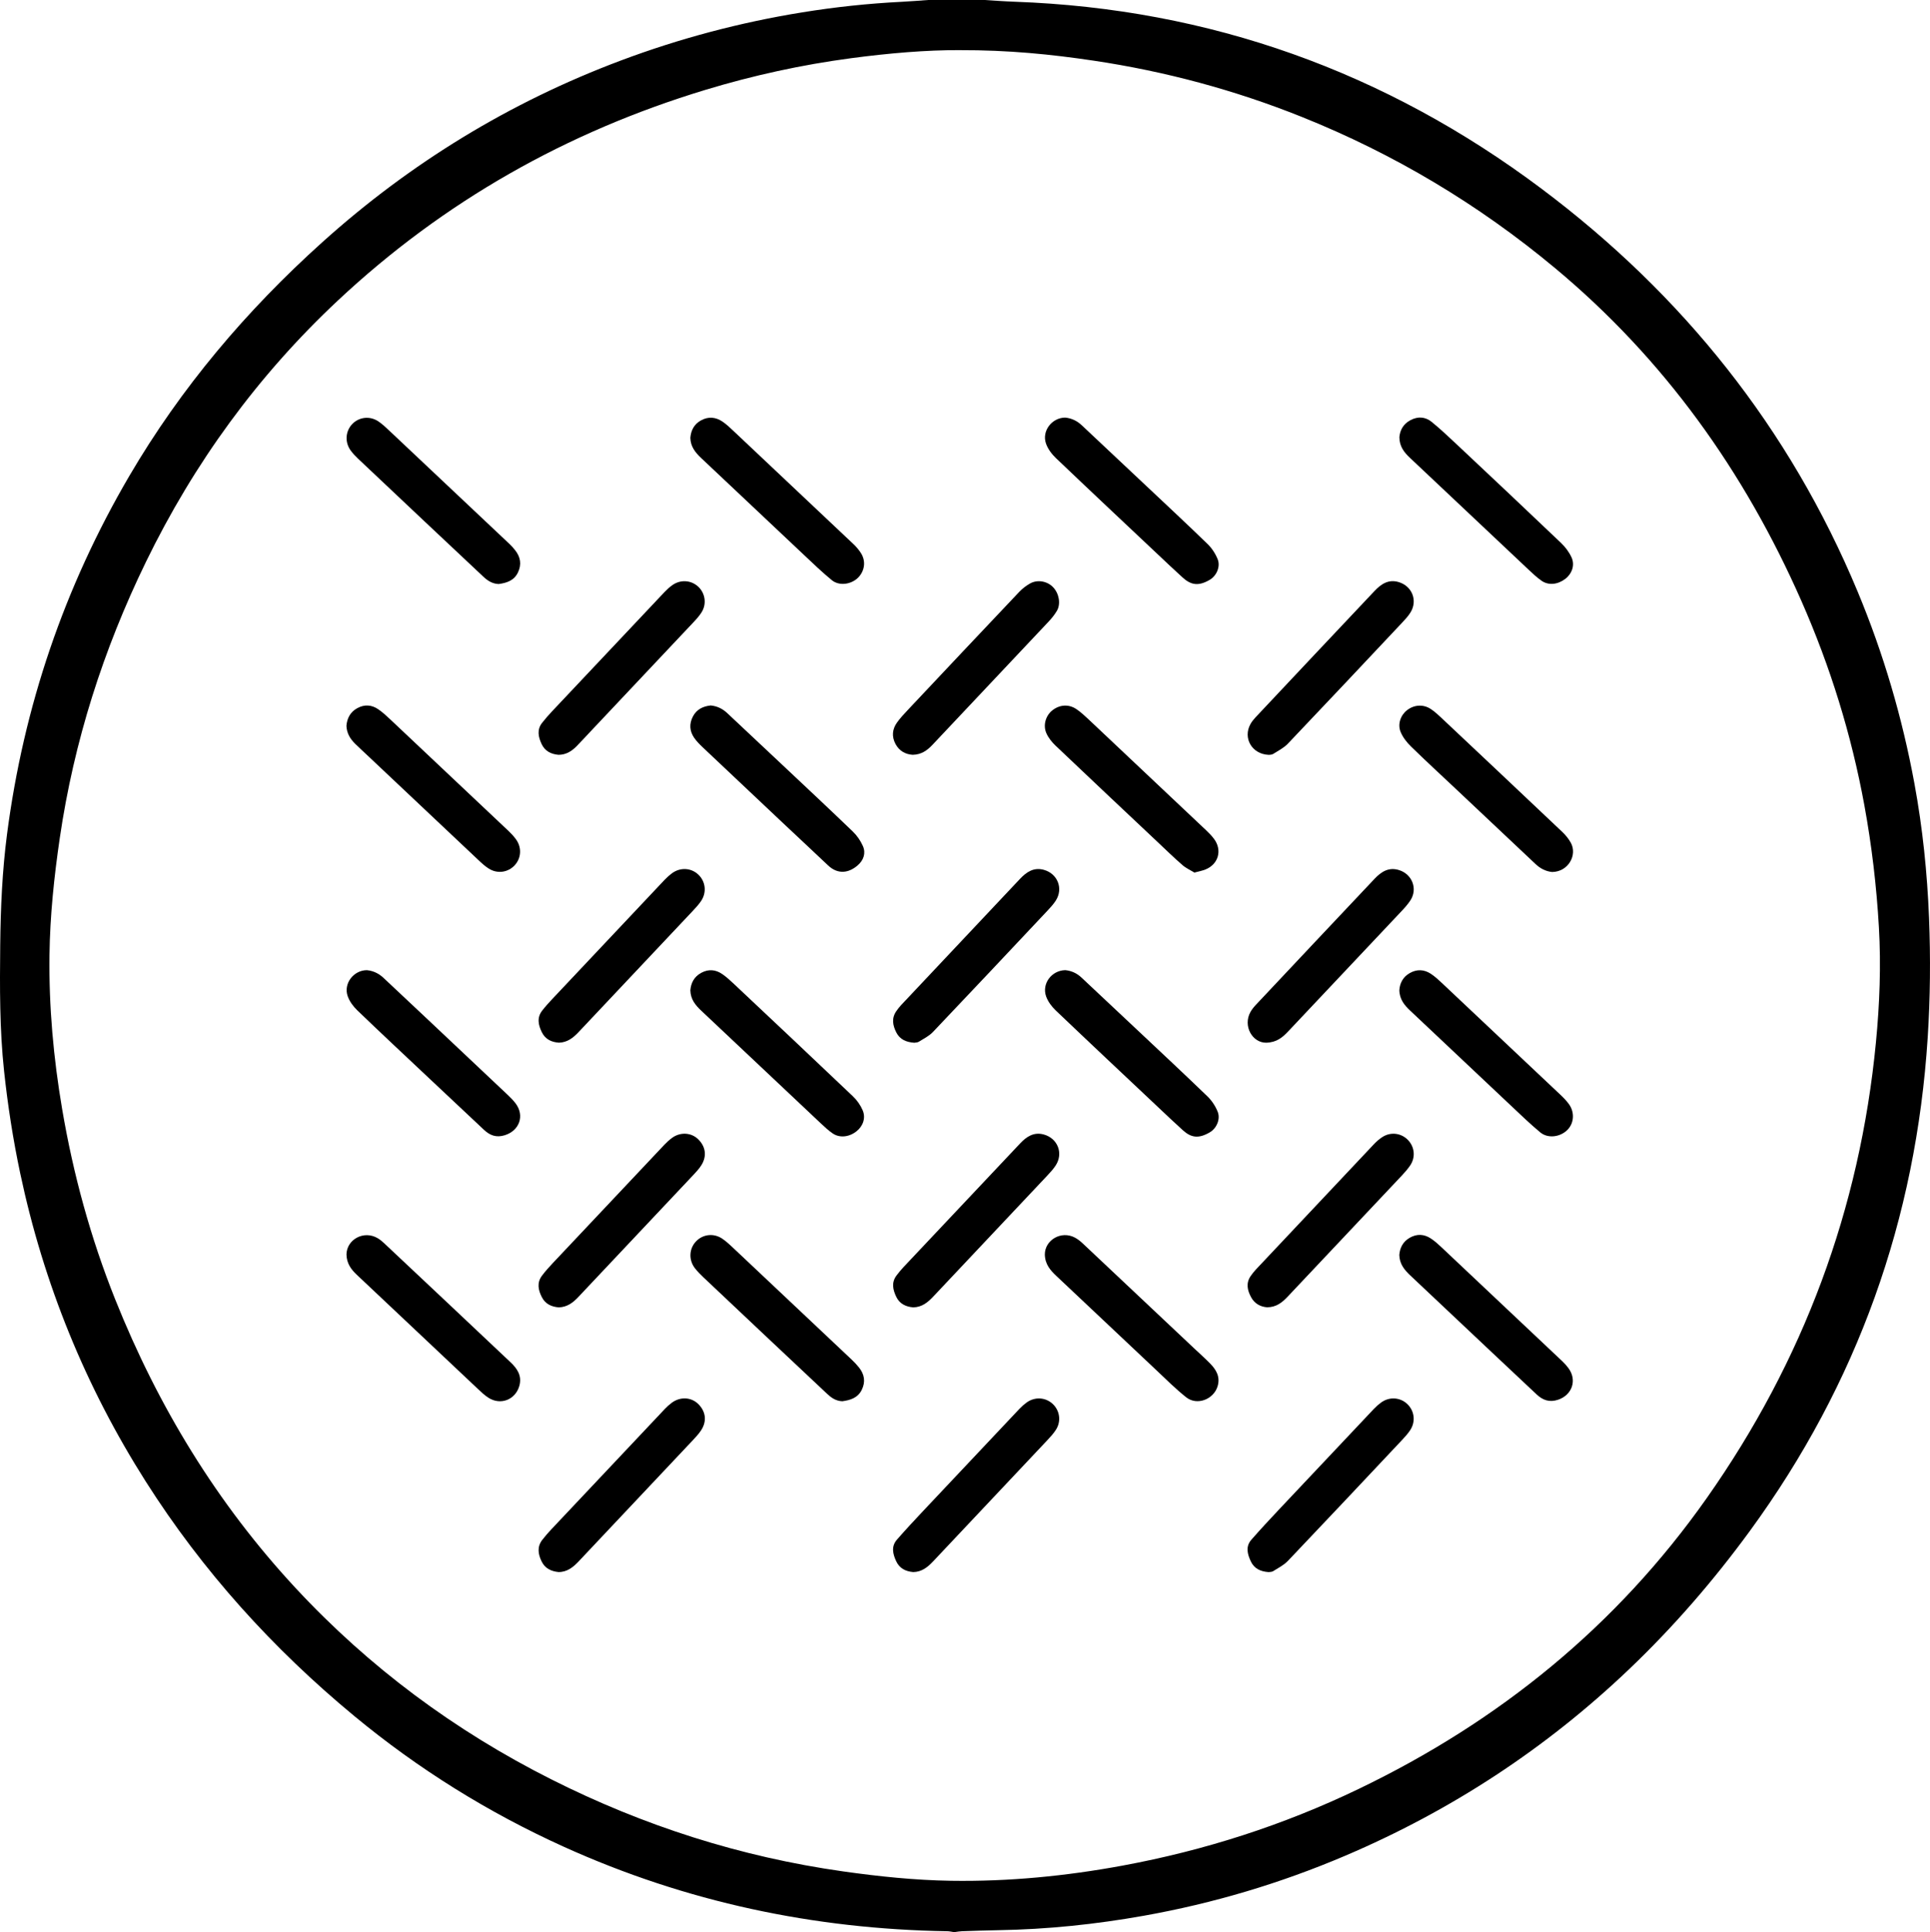
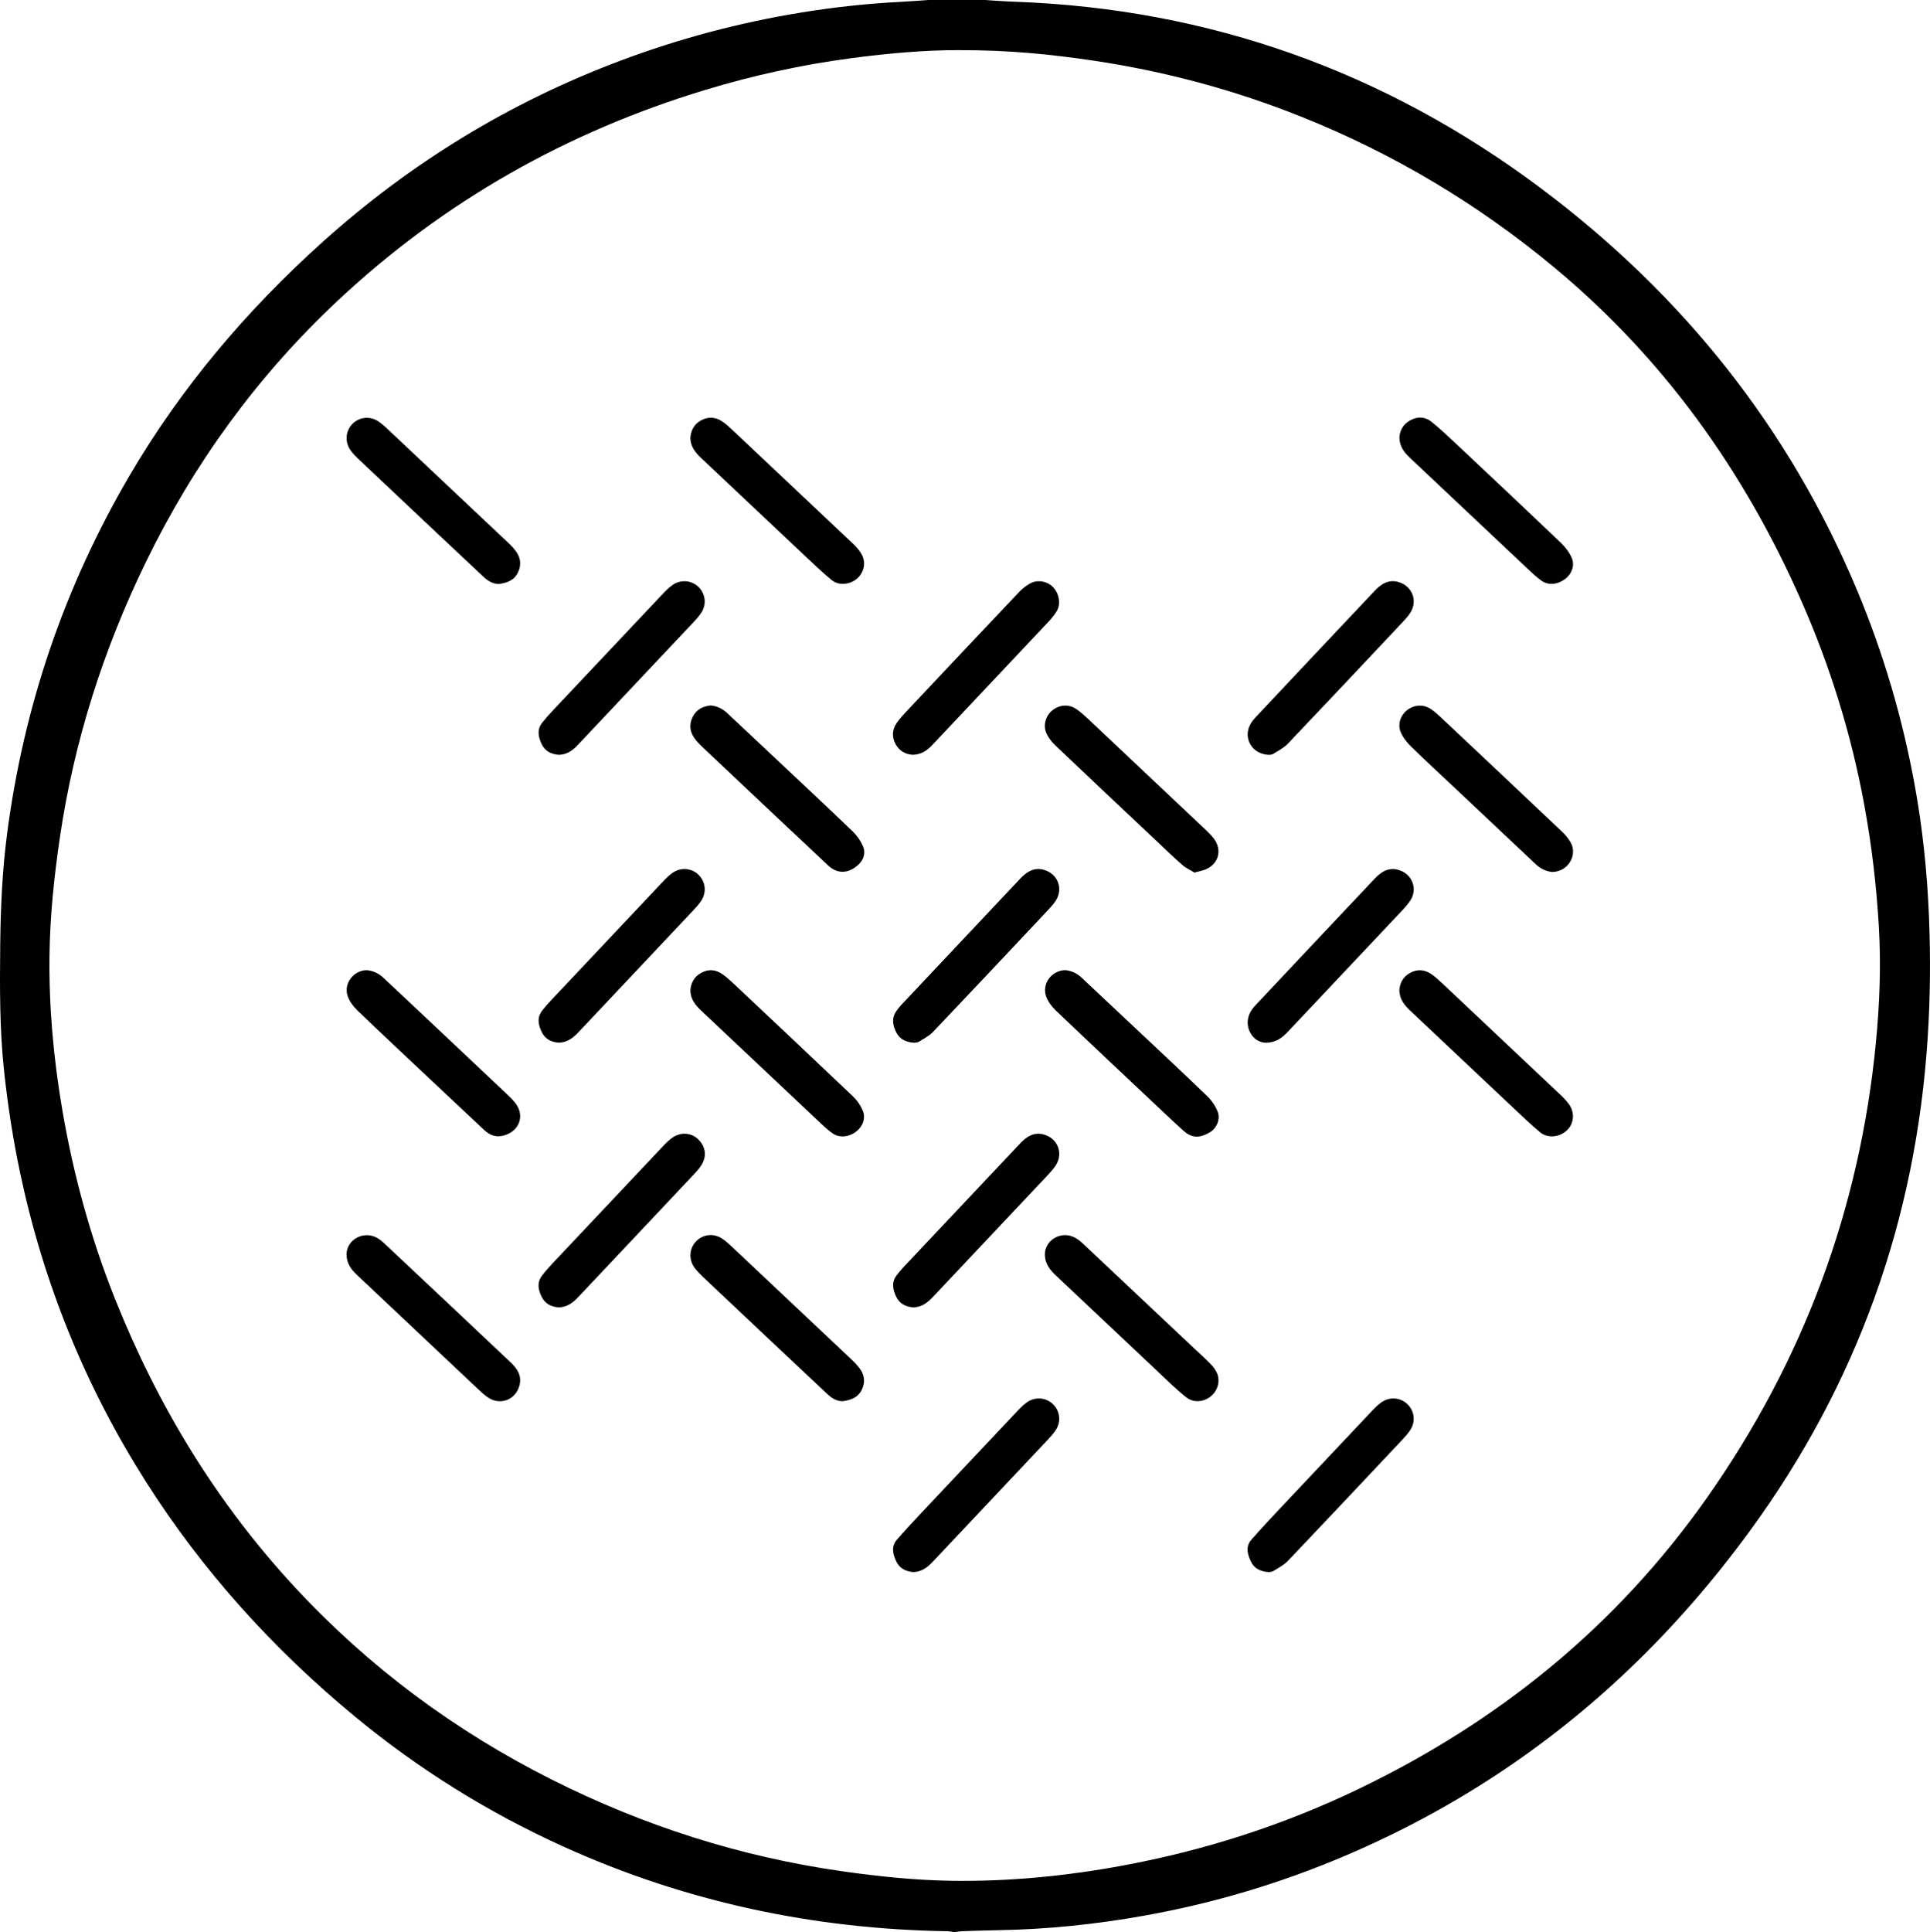
<svg xmlns="http://www.w3.org/2000/svg" viewBox="0 0 1699.99 1701.36" data-sanitized-data-name="Layer 1" data-name="Layer 1" id="Layer_1">
  <defs>
    <style>
      .cls-1 {
        stroke-width: 0px;
      }
    </style>
  </defs>
  <path d="M839.76,1701.36c-1.8-.24-3.59-.66-5.39-.69-117.46-1.85-230.08-25.73-337.29-74.17-66.81-30.19-128.51-68.59-185-115.31-71.84-59.41-133.67-127.77-183.7-206.55-53.21-83.78-89.99-174.3-110.58-271.41-6.31-29.78-10.96-59.8-14.21-90.05C-.38,906.32-.19,869.33.19,832.34c.34-32.74,1.79-65.44,6.03-97.93,14.66-112.29,50.4-217.45,107.64-315.2,45.57-77.82,103.17-145.76,170.09-205.96,77.57-69.77,165.09-123.23,262.8-159.92,51.88-19.48,105.17-33.6,159.88-42.45,29.1-4.71,58.35-7.83,87.78-9.3,7.75-.39,15.49-1.05,23.23-1.59,16.45,0,32.89,0,49.34,0,8.89.52,17.77,1.22,26.66,1.53,171.95,6.12,326.74,61.68,464,164.54,124.35,93.19,218.6,210.87,278.64,354.96,22.74,54.57,39.31,110.99,50.02,169.14,7.2,39.05,11.26,78.42,12.84,118.09,1.4,35.17,1.09,70.31-1.17,105.4-10.27,159.91-61.95,304.95-156.6,434.48-31.94,43.7-67.22,84.47-106.42,121.83-73.34,69.9-156.75,124.46-249.91,164.17-57.15,24.36-116.31,41.98-177.5,52.89-42.46,7.57-85.2,12.03-128.33,12.73-10.63.17-21.25.57-31.88.92-1.96.07-3.92.44-5.87.67h-1.7ZM845.23,44.15c-28.89-.16-62.33,2.67-95.63,7.11-43.5,5.79-86.26,15.14-128.28,27.88-122.13,37.02-230.44,98.17-323.72,185.5-70.68,66.18-126.7,143.19-169.05,230.19-37.56,77.16-63.4,157.99-75.87,243-5.02,34.23-8.64,68.57-9.09,103.17-.59,45.58,3.52,90.83,11.16,135.73,9.77,57.42,25.06,113.36,46.7,167.47,37.69,94.24,89.66,179.7,158.85,254.18,64.85,69.81,140.3,125.77,225.41,168.61,81.19,40.87,166.67,68.22,256.77,80.98,31.58,4.47,63.26,7.78,95.16,8.28,50.86.79,101.22-4.14,151.22-13.38,72.24-13.35,141.58-35.63,207.79-67.45,123.84-59.52,227.37-143.5,306.72-256.2,84.92-120.61,134.83-254.36,149-401.3,3.26-33.76,4.57-67.53,2.61-101.45-2.08-36.09-6.3-71.86-12.82-107.41-11.4-62.13-29.97-121.99-55.42-179.79-50.27-114.17-120.98-213.22-217.18-293.32-67.28-56.02-141.6-100.41-222.9-133-59.14-23.71-120.26-40.12-183.28-49.53-37.59-5.61-75.31-9.4-118.12-9.26Z" class="cls-1" />
-   <path d="M305.16,639.12c.53-6.43,3.24-12.05,9.56-15.5,6.34-3.46,12.63-3.01,18.43.96,3.83,2.62,7.31,5.83,10.7,9.03,34.78,32.73,69.51,65.49,104.22,98.29,2.25,2.13,4.38,4.46,6.23,6.94,5.41,7.24,5,16.55-.81,22.99-5.77,6.39-15.17,7.89-22.78,3.18-3.34-2.06-6.3-4.8-9.18-7.51-32.2-30.3-64.34-60.65-96.5-90.99-4.02-3.79-8.11-7.51-12.06-11.38-4.35-4.27-7.54-9.19-7.82-16.01Z" class="cls-1" />
+   <path d="M305.16,639.12Z" class="cls-1" />
  <path d="M741.96,1233.97c-5.76-.22-9.75-3.1-13.42-6.54-18.18-17.06-36.34-34.13-54.49-51.22-18.15-17.09-36.3-34.18-54.4-51.32-2.66-2.52-5.28-5.16-7.53-8.05-5.68-7.32-5.17-17.24.98-23.68,6.05-6.35,15.69-7.45,23.22-2.27,3.59,2.47,6.82,5.53,10.01,8.53,34.66,32.61,69.29,65.26,103.89,97.93,2.26,2.13,4.41,4.41,6.36,6.83,4.85,6.04,5.98,12.65,2.47,19.76-3.59,7.27-10.33,9.09-17.09,10.03Z" class="cls-1" />
  <path d="M1232.59,871.87c.42-5.99,3.09-11.52,9.18-14.97,6.24-3.54,12.57-3.26,18.46.58,3.53,2.3,6.7,5.23,9.79,8.13,34.9,32.83,69.76,65.7,104.59,98.61,2.67,2.52,5.26,5.21,7.39,8.17,5.17,7.21,4.47,16.7-1.35,22.57-6.34,6.4-17.17,7.86-23.95,2.23-8.93-7.41-17.29-15.52-25.75-23.48-29.64-27.87-59.23-55.8-88.82-83.72-5.02-4.74-9.41-9.88-9.55-18.12Z" class="cls-1" />
  <path d="M804.38,1151.29c-6.42-.53-11.91-3.01-14.92-9.28-3-6.25-4.42-12.64.24-18.81,1.96-2.6,4.04-5.12,6.26-7.49,34.21-36.32,68.43-72.64,102.7-108.9,5.57-5.9,11.97-10.14,20.69-7.77,12.29,3.34,17.48,16.54,10.56,27.23-2.14,3.3-4.88,6.25-7.59,9.13-33.42,35.51-66.89,70.97-100.34,106.45-4.76,5.05-9.95,9.31-17.59,9.44Z" class="cls-1" />
  <path d="M1367.18,767.9c-5.72-.59-10.47-3.07-14.64-7.01-23.49-22.19-47.02-44.32-70.54-66.47-13.1-12.34-26.35-24.52-39.22-37.1-3.64-3.56-7.02-7.9-8.99-12.53-2.98-7-.13-14.97,5.57-19.39,6.25-4.85,14.31-5.39,20.95-1,3.17,2.09,6.04,4.68,8.82,7.3,35.71,33.6,71.4,67.21,106.99,100.93,2.93,2.78,5.62,6.08,7.55,9.61,5.79,10.63-2.1,25.43-16.48,25.65Z" class="cls-1" />
-   <path d="M938.27,367.76c5.72.54,10.53,2.93,14.7,6.86,17.11,16.13,34.27,32.2,51.39,48.31,19.8,18.64,39.71,37.17,59.25,56.08,3.82,3.7,7,8.58,8.97,13.52,2.54,6.36-.95,14.5-6.93,18.02-9.75,5.74-16.42,4.87-23.97-1.98-7.45-6.76-14.74-13.68-22.06-20.58-29.9-28.16-59.86-56.26-89.58-84.62-3.65-3.49-7.03-8-8.68-12.7-3.92-11.1,5.16-22.86,16.9-22.92Z" class="cls-1" />
  <path d="M1232.62,384.94c.52-6.05,3.37-11.55,9.74-14.93,6.59-3.49,13.15-2.99,18.7,1.53,8,6.52,15.53,13.65,23.06,20.73,30.36,28.54,60.71,57.08,90.86,85.84,3.79,3.61,7.18,8.11,9.32,12.85,3.07,6.8.28,14.36-5.57,18.82-6.61,5.05-14.78,5.93-20.89,1.65-4.04-2.83-7.69-6.25-11.29-9.64-34.89-32.82-69.74-65.68-104.58-98.55-5.03-4.75-9.33-9.94-9.35-18.29Z" class="cls-1" />
  <path d="M1117.43,664.73c-14.83-.64-22.79-14.86-16.01-27.08,1.22-2.2,2.86-4.23,4.59-6.07,34.85-37.06,69.7-74.11,104.64-111.08,5.74-6.07,12.25-10.64,21.38-7.9,11.8,3.53,16.87,16.28,10.35,26.77-2,3.21-4.64,6.08-7.25,8.85-33.5,35.6-66.98,71.22-100.7,106.62-3.58,3.76-8.52,6.29-13.01,9.11-1.33.83-3.27.67-4,.8Z" class="cls-1" />
  <path d="M1115.24,918.22c-12.15.1-20.68-14.78-13.8-27.09,1.36-2.44,3.24-4.65,5.17-6.7,34.65-36.85,69.3-73.69,104.04-110.45,5.85-6.19,12.48-10.7,21.79-7.73,11.48,3.66,16.45,16.5,9.9,26.6-2.22,3.42-5,6.52-7.81,9.5-33.31,35.39-66.66,70.73-100.02,106.07-4.84,5.13-10.08,9.61-19.28,9.8Z" class="cls-1" />
  <path d="M920.32,1104.77c-.06-12.74,14.41-21.41,26.6-14.86,2.58,1.39,4.94,3.34,7.09,5.36,32.85,30.87,65.65,61.8,98.46,92.72,4.54,4.28,9.23,8.41,13.57,12.88,5.32,5.49,8.91,11.66,6.46,19.86-3.48,11.63-18.15,17.3-27.67,9.75-9.41-7.46-17.95-16.04-26.73-24.29-29.23-27.48-58.4-55.02-87.6-82.54-5.23-4.93-9.97-10.15-10.18-18.88Z" class="cls-1" />
  <path d="M305.19,1104.75c.15-13.27,15.31-21.62,27.53-14.34,1.93,1.15,3.73,2.6,5.37,4.14,37.27,35.03,74.54,70.07,111.72,105.2,5.84,5.52,10.13,11.91,7.65,20.68-3.46,12.24-16.61,17.36-27.33,10.4-3.3-2.14-6.22-4.91-9.1-7.62-35.6-33.5-71.16-67.05-106.72-100.58-4.96-4.67-8.95-9.88-9.12-17.88Z" class="cls-1" />
  <path d="M938.27,854.32c5.4.53,10.2,2.66,14.28,6.5,16.42,15.45,32.88,30.84,49.3,46.29,20.65,19.43,41.39,38.76,61.78,58.47,3.82,3.7,7.01,8.59,8.97,13.54,2.54,6.4-.96,14.5-6.97,18.02-9.85,5.78-16.44,4.75-23.66-1.75-7.58-6.83-14.97-13.88-22.4-20.88-29.93-28.19-59.91-56.32-89.66-84.7-3.56-3.4-6.85-7.79-8.47-12.36-3.95-11.21,4.82-22.83,16.82-23.12Z" class="cls-1" />
  <path d="M439.18,514.31c-5.68-.25-9.74-3.01-13.41-6.45-17.15-16.09-34.28-32.19-51.4-48.31-19.7-18.54-39.4-37.09-59.05-55.69-2.25-2.13-4.41-4.43-6.26-6.91-5.43-7.26-4.9-17.01,1.08-23.38,5.98-6.38,15.66-7.54,23.21-2.44,3.26,2.2,6.19,4.95,9.07,7.66,35.59,33.49,71.15,67.01,106.69,100.56,1.64,1.55,3.12,3.28,4.54,5.05,4.84,6.04,6,12.61,2.58,19.74-3.51,7.32-10.19,9.24-17.04,10.17Z" class="cls-1" />
  <path d="M805.26,918.26c-7.04-.52-12.6-2.85-15.76-9.06-3.18-6.24-4.34-12.59.04-18.83,1.3-1.85,2.68-3.66,4.23-5.31,34.87-37.07,69.75-74.13,104.69-111.13,5.66-5.99,12.1-10.42,21.03-7.93,12.06,3.36,17.25,16.38,10.55,26.96-2.1,3.32-4.85,6.28-7.56,9.16-33.52,35.62-67.01,71.25-100.73,106.68-3.39,3.56-8.13,5.89-12.39,8.55-1.23.77-2.99.68-4.11.91Z" class="cls-1" />
  <path d="M492.34,918.2c-6.43-.44-11.94-2.87-15.02-9.11-3.15-6.37-4.6-12.91.27-19.15,2.78-3.57,5.82-6.95,8.93-10.25,32.94-35,65.9-69.97,98.9-104.91,1.94-2.05,4.07-3.97,6.33-5.66,7.33-5.49,16.93-5,23.35,1.06,6.39,6.03,7.55,15.61,2.48,23.19-2.11,3.16-4.74,6.01-7.35,8.79-33.52,35.61-67.08,71.18-100.63,106.76-4.66,4.95-9.79,9.05-17.25,9.28Z" class="cls-1" />
  <path d="M608.08,872.1c.54-6.46,3.29-12.03,9.66-15.45,6.39-3.43,12.64-2.85,18.42,1.12,3.71,2.55,7.08,5.66,10.38,8.76,34.98,32.92,69.98,65.83,104.78,98.95,3.57,3.4,6.64,7.8,8.57,12.33,2.88,6.76.2,14-5.54,18.49-6.47,5.06-14.78,5.98-20.89,1.81-3.6-2.46-6.87-5.47-10.06-8.47-35.3-33.21-70.56-66.46-105.82-99.71-5.04-4.76-9.31-9.95-9.5-17.83Z" class="cls-1" />
  <path d="M803.89,664.69c-6.13-.4-11.73-3.19-15.1-9.53-3.44-6.48-2.89-12.93,1.27-18.8,2.77-3.91,6.09-7.45,9.38-10.95,32.72-34.76,65.45-69.5,98.29-104.14,2.78-2.93,6.13-5.52,9.65-7.48,6.59-3.66,15.17-1.99,20.25,3.36,5.2,5.46,6.9,14.58,3.33,20.72-2.04,3.5-4.69,6.74-7.48,9.7-33.96,36.12-68,72.16-102.02,108.22-4.58,4.85-9.67,8.75-17.59,8.91Z" class="cls-1" />
  <path d="M608.08,385.52c.55-6.47,3.26-11.97,9.42-15.34,6.49-3.55,12.91-2.92,18.85,1.07,3.5,2.36,6.61,5.34,9.7,8.25,35.31,33.23,70.59,66.48,105.82,99.78,2.35,2.22,4.48,4.77,6.26,7.46,5.22,7.89,2.98,16.56-2.16,21.81-6.08,6.2-16.76,7.69-23.25,2.39-8.76-7.16-16.93-15.07-25.18-22.83-29.95-28.16-59.84-56.39-89.76-84.58-5.16-4.86-9.55-10.12-9.7-18Z" class="cls-1" />
  <path d="M492.29,1151.3c-6.27-.46-11.84-2.78-15-8.98-3.17-6.22-4.54-12.67.01-18.8,2.94-3.97,6.29-7.66,9.68-11.27,32.74-34.79,65.52-69.55,98.33-104.28,2.03-2.15,4.27-4.18,6.65-5.93,7.17-5.27,16.81-4.84,23,1.19,6.21,6.04,8.1,14.39,2.87,22.79-1.93,3.1-4.47,5.86-6.98,8.53-33.81,35.93-67.66,71.82-101.52,107.7-4.56,4.84-9.65,8.79-17.05,9.05Z" class="cls-1" />
  <path d="M626.05,621.25c5.76.58,10.46,2.92,14.52,6.74,16.51,15.53,33.07,31.01,49.58,46.55,20.43,19.23,40.94,38.38,61.14,57.84,3.65,3.52,6.74,8.06,8.79,12.7,2.79,6.35.5,12.48-4.52,16.88-7.63,6.69-17.31,8.54-26.22.09-12.95-12.29-26.04-24.43-39.04-36.67-23.83-22.44-47.66-44.88-71.43-67.38-2.66-2.52-5.28-5.2-7.37-8.19-4.14-5.93-4.54-12.38-1.18-18.84,3.32-6.38,9.04-9.05,15.72-9.72Z" class="cls-1" />
  <path d="M492.01,664.71c-6.53-.57-11.96-3.16-14.91-9.46-2.94-6.28-4.34-12.69.46-18.77,2.72-3.44,5.6-6.77,8.61-9.96,33.04-35.1,66.11-70.16,99.21-105.2,2.03-2.15,4.27-4.17,6.67-5.91,7.22-5.25,16.66-4.65,23.02,1.27,6.12,5.71,7.54,15.13,2.95,22.47-2.08,3.33-4.81,6.31-7.52,9.18-30.21,32.11-60.48,64.17-90.74,96.24-3.99,4.23-7.9,8.53-11.98,12.67-4.29,4.35-9.26,7.45-15.76,7.46Z" class="cls-1" />
-   <path d="M1232.56,1105.06c.48-6.23,3.21-11.7,9.3-15.14,6.27-3.54,12.55-3.18,18.44.69,3.29,2.16,6.29,4.84,9.17,7.55,35.7,33.6,71.36,67.24,106.99,100.9,1.84,1.74,3.52,3.7,5.04,5.73,7.86,10.52,3.3,23.74-9.13,27.85-7.6,2.51-13.48.4-18.94-4.76-12.87-12.16-25.82-24.24-38.72-36.38-24.14-22.73-48.25-45.48-72.38-68.22-5.14-4.85-9.61-10.07-9.78-18.22Z" class="cls-1" />
  <path d="M1117.36,1384.41c-7.19-.51-12.62-3.1-15.59-9.39-3.01-6.39-4.82-13.08.45-19.1,7.92-9.06,16.13-17.88,24.38-26.65,27.77-29.53,55.59-59,83.44-88.46,1.94-2.05,4.08-3.96,6.34-5.63,7.18-5.31,16.66-4.81,23.02,1.07,6.47,5.98,7.74,15.58,2.76,23.13-2.01,3.05-4.5,5.84-7.01,8.51-33.51,35.6-67,71.24-100.72,106.64-3.58,3.76-8.55,6.25-13.03,9.08-1.21.77-3,.62-4.04.81Z" class="cls-1" />
  <path d="M804.4,1384.39c-6.61-.55-12.01-3.16-14.97-9.46-3.02-6.43-4.6-13.1.62-19.09,7.54-8.65,15.37-17.04,23.23-25.4,28.16-29.95,56.37-59.84,84.6-89.72,1.94-2.05,4.09-3.95,6.36-5.61,7.21-5.26,16.69-4.69,23.02,1.22,6.3,5.88,7.62,15.37,2.8,22.8-2.14,3.3-4.85,6.28-7.56,9.16-33.51,35.61-67.07,71.18-100.63,106.75-4.76,5.04-10,9.26-17.48,9.35Z" class="cls-1" />
  <path d="M323.17,854.35c5.71.56,10.55,2.93,14.71,6.86,12.89,12.16,25.84,24.25,38.74,36.4,23.53,22.16,47.05,44.32,70.54,66.52,2.46,2.33,4.88,4.77,6.93,7.45,8.28,10.84,3.45,24.15-9.56,28.14-7.4,2.27-13,.13-18.18-4.73-16.85-15.81-33.69-31.62-50.52-47.46-20.44-19.24-40.95-38.39-61.17-57.86-3.54-3.41-6.79-7.82-8.4-12.4-3.92-11.1,5.16-22.9,16.91-22.93Z" class="cls-1" />
-   <path d="M492,1384.38c-6.54-.64-11.97-3.19-14.98-9.47-3.03-6.33-4.07-12.74.58-18.79,2.58-3.36,5.4-6.56,8.31-9.65,33.24-35.3,66.51-70.57,99.8-105.82,1.84-1.95,3.87-3.76,6.02-5.36,7.33-5.45,17.08-5.07,23.34,1.13,6.32,6.26,7.99,14.74,2.47,23.17-2.08,3.17-4.74,6.01-7.35,8.79-33.43,35.51-66.89,70.98-100.35,106.46-4.86,5.15-10.13,9.55-17.84,9.54Z" class="cls-1" />
  <path d="M1052.05,768.39c-3.15-1.94-7.31-3.79-10.61-6.65-7.59-6.59-14.78-13.64-22.11-20.53-29.9-28.17-59.84-56.31-89.62-84.62-3.21-3.05-6.19-6.79-7.99-10.79-3.23-7.18-.61-15.68,5.25-20.28,6.46-5.07,14.48-5.62,21.27-.96,3.72,2.55,7.09,5.64,10.39,8.74,34.67,32.62,69.29,65.29,103.89,97.99,2.46,2.32,4.85,4.8,6.86,7.51,7.34,9.86,3.86,22.23-7.53,26.86-2.72,1.11-5.68,1.61-9.81,2.74Z" class="cls-1" />
-   <path d="M1116.09,1151.22c-5.89-.43-11.09-3.19-14.21-9.07-3.2-6.03-4.52-12.26-.28-18.43,1.43-2.09,3.04-4.1,4.78-5.95,34.56-36.74,69.14-73.47,103.77-110.15,2.22-2.35,4.73-4.54,7.43-6.3,7.31-4.76,16.56-3.61,22.53,2.51,5.96,6.12,6.89,15.35,1.97,22.53-2.15,3.14-4.69,6.05-7.3,8.83-33.51,35.59-67.06,71.15-100.62,106.7-4.75,5.04-9.95,9.32-18.06,9.33Z" class="cls-1" />
</svg>